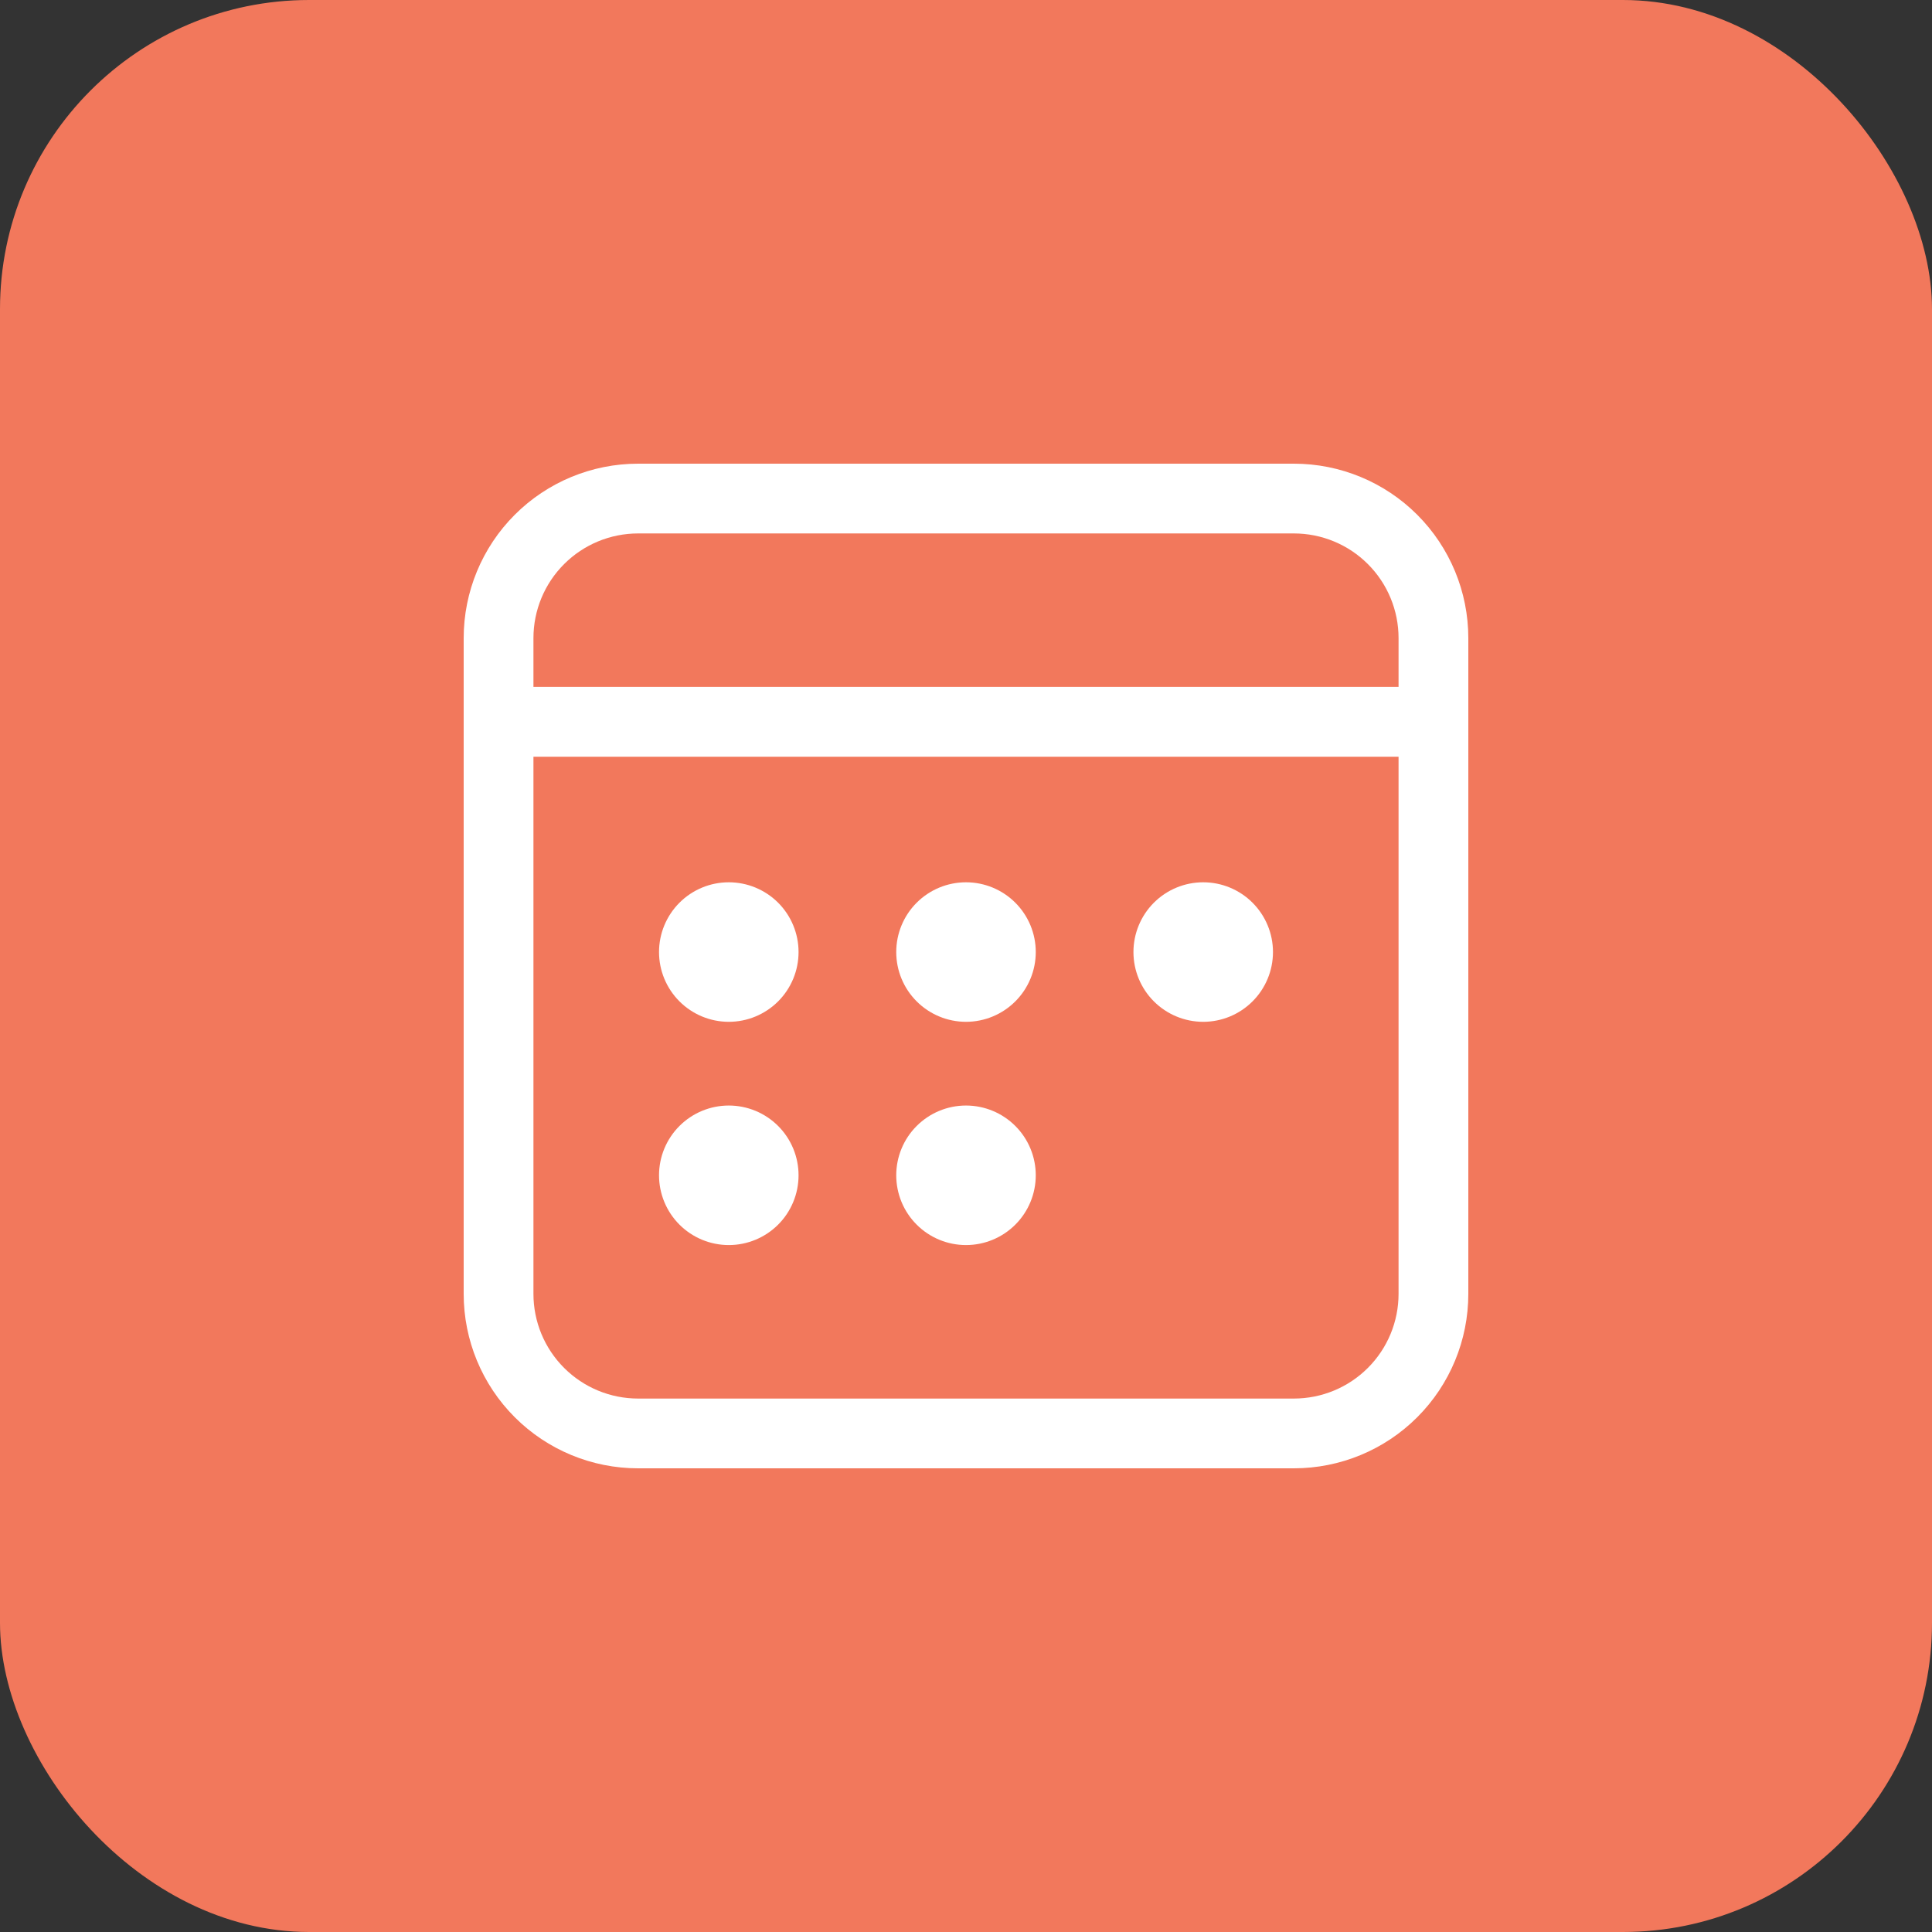
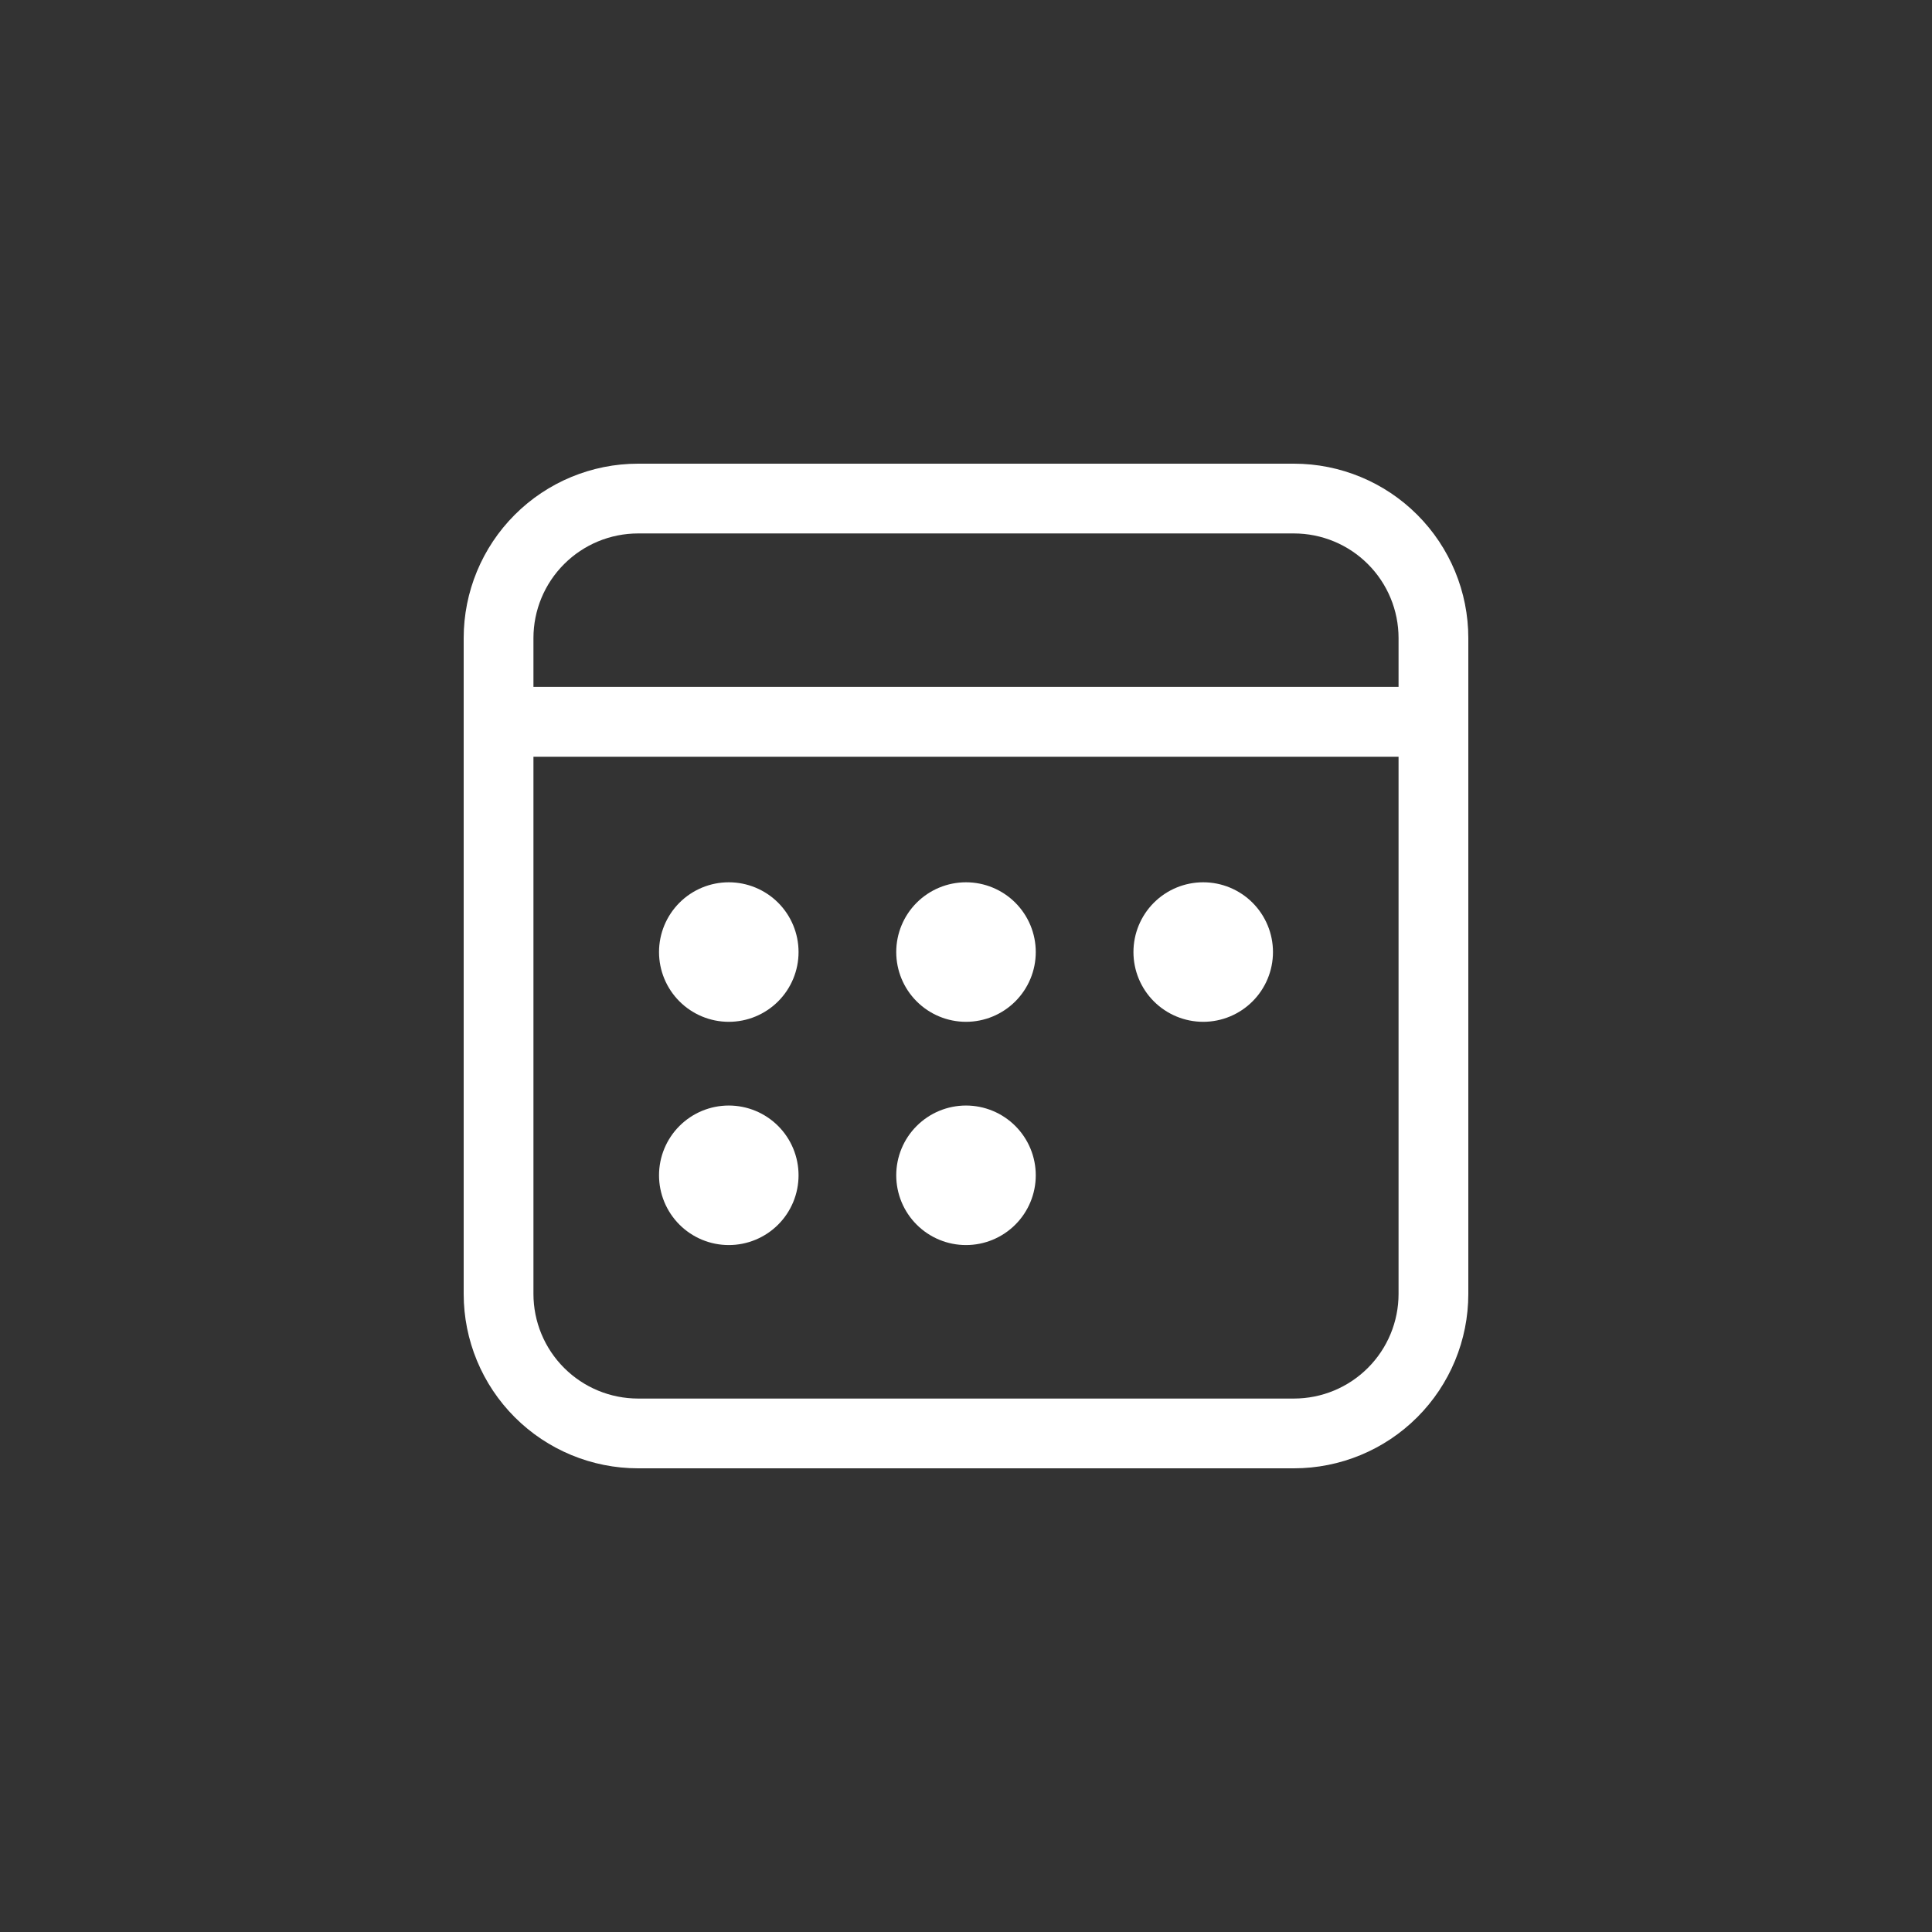
<svg xmlns="http://www.w3.org/2000/svg" width="100" height="100" viewBox="0 0 100 100" fill="none">
  <rect x="0" y="0" width="100" height="100" fill="#333333" stroke="none" />
-   <rect width="100" height="100" rx="16" fill="#F2785C" />
-   <path d="M37.722 52.889C38.68 52.889 39.598 52.508 40.276 51.831C40.953 51.154 41.333 50.236 41.333 49.278C41.333 48.32 40.953 47.402 40.276 46.724C39.598 46.047 38.68 45.667 37.722 45.667C36.764 45.667 35.846 46.047 35.169 46.724C34.492 47.402 34.111 48.32 34.111 49.278C34.111 50.236 34.492 51.154 35.169 51.831C35.846 52.508 36.764 52.889 37.722 52.889V52.889ZM53.611 49.278C53.611 50.236 53.231 51.154 52.553 51.831C51.876 52.508 50.958 52.889 50 52.889C49.042 52.889 48.124 52.508 47.447 51.831C46.769 51.154 46.389 50.236 46.389 49.278C46.389 48.32 46.769 47.402 47.447 46.724C48.124 46.047 49.042 45.667 50 45.667C50.958 45.667 51.876 46.047 52.553 46.724C53.231 47.402 53.611 48.32 53.611 49.278V49.278ZM62.278 52.889C63.236 52.889 64.154 52.508 64.831 51.831C65.508 51.154 65.889 50.236 65.889 49.278C65.889 48.32 65.508 47.402 64.831 46.724C64.154 46.047 63.236 45.667 62.278 45.667C61.32 45.667 60.402 46.047 59.724 46.724C59.047 47.402 58.667 48.32 58.667 49.278C58.667 50.236 59.047 51.154 59.724 51.831C60.402 52.508 61.32 52.889 62.278 52.889ZM41.333 60.833C41.333 61.791 40.953 62.71 40.276 63.387C39.598 64.064 38.68 64.444 37.722 64.444C36.764 64.444 35.846 64.064 35.169 63.387C34.492 62.71 34.111 61.791 34.111 60.833C34.111 59.876 34.492 58.957 35.169 58.28C35.846 57.603 36.764 57.222 37.722 57.222C38.68 57.222 39.598 57.603 40.276 58.28C40.953 58.957 41.333 59.876 41.333 60.833V60.833ZM50 64.444C50.958 64.444 51.876 64.064 52.553 63.387C53.231 62.71 53.611 61.791 53.611 60.833C53.611 59.876 53.231 58.957 52.553 58.28C51.876 57.603 50.958 57.222 50 57.222C49.042 57.222 48.124 57.603 47.447 58.28C46.769 58.957 46.389 59.876 46.389 60.833C46.389 61.791 46.769 62.71 47.447 63.387C48.124 64.064 49.042 64.444 50 64.444V64.444ZM24 33.028C24 30.634 24.951 28.337 26.644 26.644C28.337 24.951 30.634 24 33.028 24H66.972C69.367 24 71.663 24.951 73.356 26.644C75.049 28.337 76 30.634 76 33.028V66.972C76 69.367 75.049 71.663 73.356 73.356C71.663 75.049 69.367 76 66.972 76H33.028C30.634 76 28.337 75.049 26.644 73.356C24.951 71.663 24 69.367 24 66.972V33.028ZM33.028 27.611C31.591 27.611 30.213 28.182 29.198 29.198C28.182 30.213 27.611 31.591 27.611 33.028V35.556H72.389V33.028C72.389 31.591 71.818 30.213 70.802 29.198C69.787 28.182 68.409 27.611 66.972 27.611H33.028ZM27.611 66.972C27.611 68.409 28.182 69.787 29.198 70.802C30.213 71.818 31.591 72.389 33.028 72.389H66.972C68.409 72.389 69.787 71.818 70.802 70.802C71.818 69.787 72.389 68.409 72.389 66.972V39.167H27.611V66.972Z" fill="white" />
+   <path d="M37.722 52.889C38.68 52.889 39.598 52.508 40.276 51.831C40.953 51.154 41.333 50.236 41.333 49.278C41.333 48.32 40.953 47.402 40.276 46.724C39.598 46.047 38.68 45.667 37.722 45.667C36.764 45.667 35.846 46.047 35.169 46.724C34.492 47.402 34.111 48.32 34.111 49.278C34.111 50.236 34.492 51.154 35.169 51.831C35.846 52.508 36.764 52.889 37.722 52.889V52.889ZM53.611 49.278C53.611 50.236 53.231 51.154 52.553 51.831C51.876 52.508 50.958 52.889 50 52.889C49.042 52.889 48.124 52.508 47.447 51.831C46.769 51.154 46.389 50.236 46.389 49.278C46.389 48.32 46.769 47.402 47.447 46.724C48.124 46.047 49.042 45.667 50 45.667C50.958 45.667 51.876 46.047 52.553 46.724C53.231 47.402 53.611 48.32 53.611 49.278V49.278ZM62.278 52.889C63.236 52.889 64.154 52.508 64.831 51.831C65.508 51.154 65.889 50.236 65.889 49.278C65.889 48.32 65.508 47.402 64.831 46.724C64.154 46.047 63.236 45.667 62.278 45.667C61.32 45.667 60.402 46.047 59.724 46.724C59.047 47.402 58.667 48.32 58.667 49.278C58.667 50.236 59.047 51.154 59.724 51.831C60.402 52.508 61.32 52.889 62.278 52.889ZM41.333 60.833C41.333 61.791 40.953 62.71 40.276 63.387C39.598 64.064 38.68 64.444 37.722 64.444C36.764 64.444 35.846 64.064 35.169 63.387C34.492 62.71 34.111 61.791 34.111 60.833C34.111 59.876 34.492 58.957 35.169 58.28C35.846 57.603 36.764 57.222 37.722 57.222C38.68 57.222 39.598 57.603 40.276 58.28C40.953 58.957 41.333 59.876 41.333 60.833V60.833ZM50 64.444C50.958 64.444 51.876 64.064 52.553 63.387C53.231 62.71 53.611 61.791 53.611 60.833C53.611 59.876 53.231 58.957 52.553 58.28C51.876 57.603 50.958 57.222 50 57.222C49.042 57.222 48.124 57.603 47.447 58.28C46.769 58.957 46.389 59.876 46.389 60.833C46.389 61.791 46.769 62.71 47.447 63.387C48.124 64.064 49.042 64.444 50 64.444V64.444M24 33.028C24 30.634 24.951 28.337 26.644 26.644C28.337 24.951 30.634 24 33.028 24H66.972C69.367 24 71.663 24.951 73.356 26.644C75.049 28.337 76 30.634 76 33.028V66.972C76 69.367 75.049 71.663 73.356 73.356C71.663 75.049 69.367 76 66.972 76H33.028C30.634 76 28.337 75.049 26.644 73.356C24.951 71.663 24 69.367 24 66.972V33.028ZM33.028 27.611C31.591 27.611 30.213 28.182 29.198 29.198C28.182 30.213 27.611 31.591 27.611 33.028V35.556H72.389V33.028C72.389 31.591 71.818 30.213 70.802 29.198C69.787 28.182 68.409 27.611 66.972 27.611H33.028ZM27.611 66.972C27.611 68.409 28.182 69.787 29.198 70.802C30.213 71.818 31.591 72.389 33.028 72.389H66.972C68.409 72.389 69.787 71.818 70.802 70.802C71.818 69.787 72.389 68.409 72.389 66.972V39.167H27.611V66.972Z" fill="white" />
</svg>